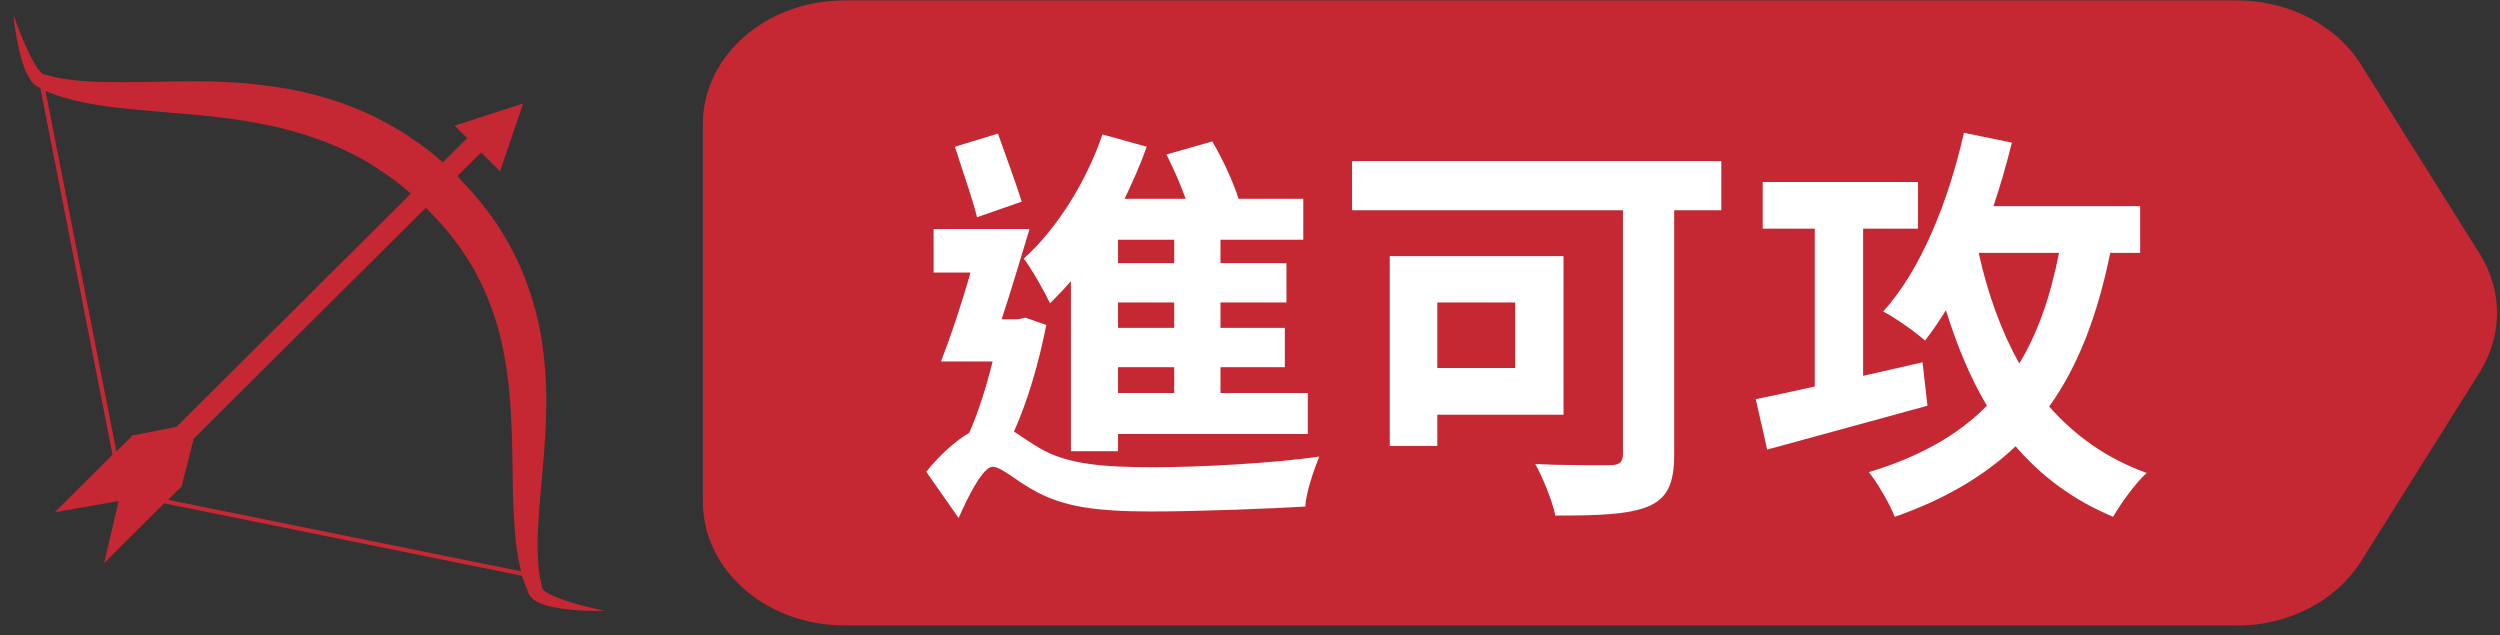
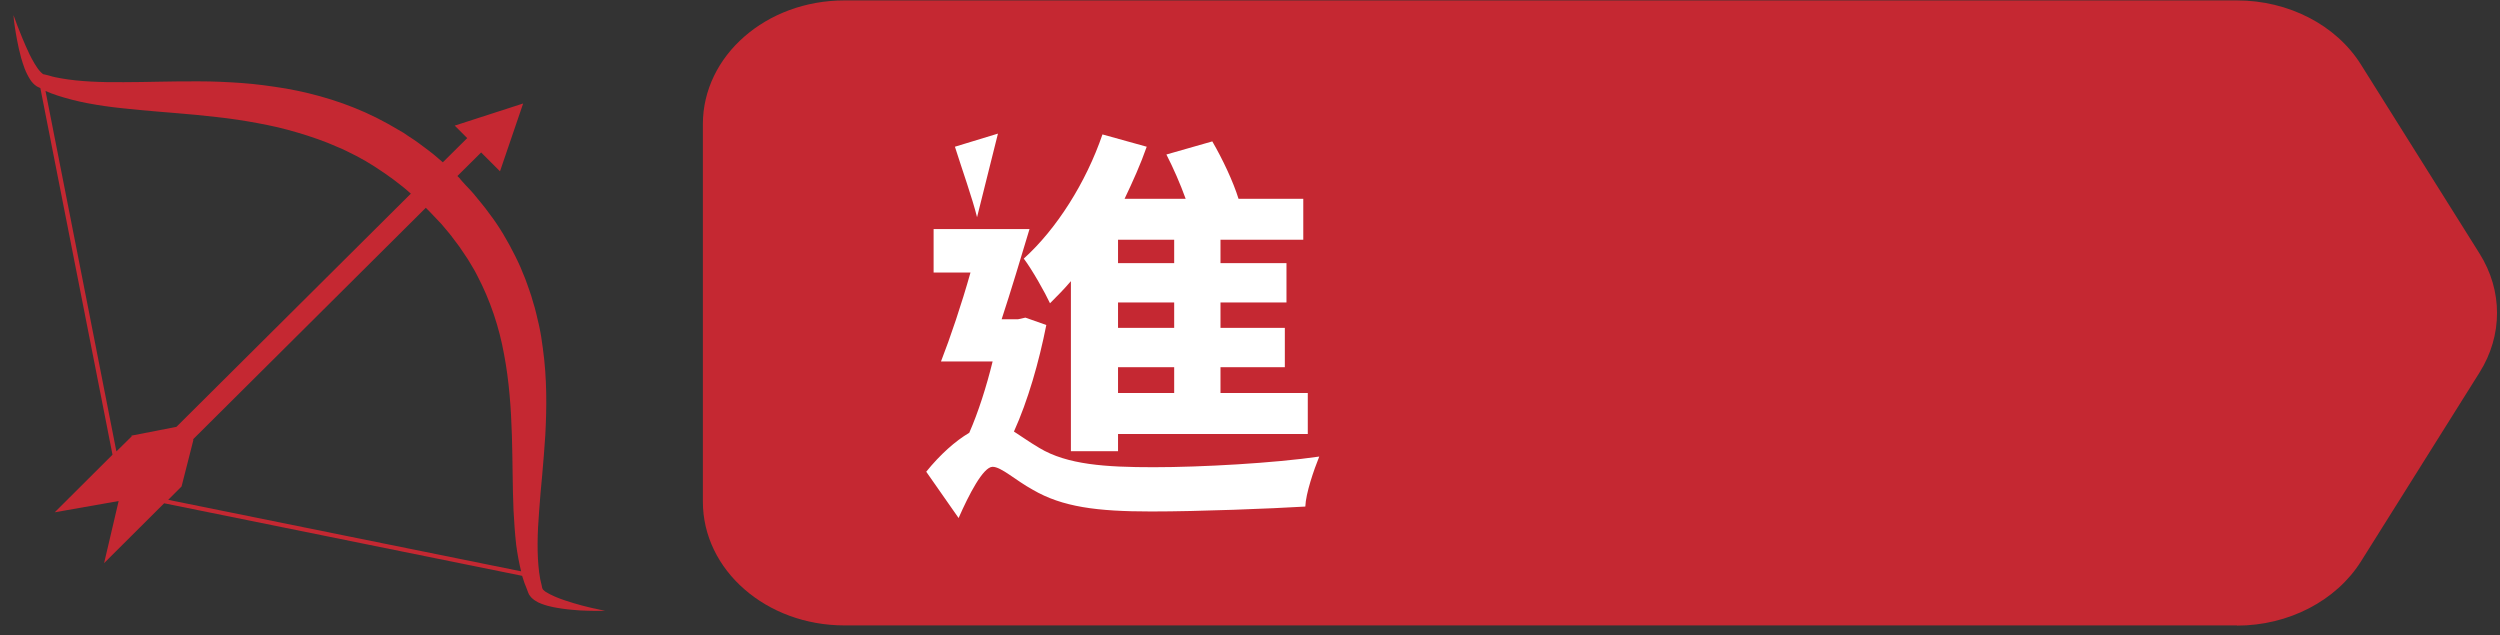
<svg xmlns="http://www.w3.org/2000/svg" width="122" height="31" viewBox="0 0 122 31" fill="none">
  <rect x="0" y="0" width="122" height="31" fill="#333333" stroke="none" />
  <path d="M109.16 30.52H41.21C37.39 30.52 34.3 27.82 34.3 24.48V6.06C34.3 2.72 37.39 0.02 41.21 0.02H109.16C111.68 0.02 114.01 1.22 115.22 3.16L121 12.37C122.14 14.18 122.14 16.37 121 18.18L115.22 27.39C114.01 29.32 111.68 30.53 109.16 30.53V30.52Z" fill="#C52832" />
-   <path d="M51.06 15.86C50.7 17.68 50.16 19.56 49.48 21.06C49.8 21.26 50.18 21.54 50.72 21.86C52.08 22.68 53.96 22.8 56.3 22.8C58.64 22.8 62.18 22.6 64.38 22.28C64.12 22.92 63.72 24.08 63.7 24.72C62.04 24.82 58.52 24.96 56.18 24.96C53.52 24.96 51.84 24.74 50.4 23.9C49.56 23.44 48.86 22.78 48.44 22.78C47.98 22.78 47.28 24.14 46.78 25.28L45.2 23.02C45.88 22.18 46.62 21.52 47.3 21.12C47.74 20.12 48.14 18.86 48.44 17.64H45.92C46.38 16.46 46.92 14.86 47.36 13.3H45.56V11.18H50.24C49.82 12.58 49.34 14.18 48.88 15.58H49.68L50.04 15.5L51.06 15.86ZM47.68 10.6C47.46 9.7 46.94 8.24 46.6 7.16L48.7 6.52C49.08 7.6 49.58 8.94 49.86 9.84L47.68 10.6ZM52.26 13.72C51.92 14.12 51.58 14.46 51.24 14.8C51.02 14.32 50.36 13.14 49.96 12.62C51.56 11.18 53 8.9 53.8 6.56L55.96 7.16C55.66 8.02 55.28 8.86 54.88 9.7H57.86C57.6 8.98 57.26 8.2 56.92 7.54L59.16 6.9C59.66 7.76 60.18 8.86 60.44 9.7H63.6V11.7H59.56V12.84H62.78V14.76H59.56V16H62.7V17.92H59.56V19.18H63.82V21.18H54.56V22.02H52.26V13.72ZM57.3 11.7H54.56V12.84H57.3V11.7ZM57.3 14.76H54.56V16H57.3V14.76ZM57.3 17.92H54.56V19.18H57.3V17.92Z" fill="white" />
-   <path d="M84 10.26H81.7V22.18C81.7 23.62 81.36 24.32 80.42 24.72C79.42 25.12 77.94 25.16 75.9 25.16C75.76 24.46 75.28 23.28 74.92 22.64C76.34 22.72 78.08 22.7 78.56 22.7C79.04 22.7 79.2 22.56 79.2 22.14V10.26H65.98V7.86H84V10.26ZM70.14 20.24V21.76H67.82V12.5H76.3V20.24H70.14ZM70.14 14.76V17.96H73.94V14.76H70.14Z" fill="white" />
-   <path d="M94.06 19.8C91.36 20.54 88.44 21.34 86.24 21.94L85.68 19.48C86.48 19.32 87.48 19.1 88.56 18.86V11.16H86.02V8.88H93.6V11.16H90.92V18.34L93.82 17.68L94.06 19.8ZM102.98 12.34C102.36 15.38 101.42 17.86 100 19.84C101.26 21.26 102.8 22.38 104.76 23.08C104.22 23.56 103.5 24.56 103.12 25.22C101.16 24.4 99.62 23.24 98.36 21.78C96.82 23.24 94.88 24.38 92.46 25.22C92.26 24.66 91.62 23.56 91.2 23.04C93.64 22.3 95.52 21.26 96.96 19.8C96.14 18.42 95.5 16.86 94.96 15.14C94.64 15.66 94.3 16.16 93.94 16.62C93.5 16.22 92.48 15.5 91.9 15.2C93.72 13.2 95.08 9.86 95.84 6.48L98.18 6.96C97.92 8 97.62 9.06 97.28 10.06H104.44V12.34H102.98ZM96.56 12.34C97 14.34 97.66 16.16 98.54 17.74C99.44 16.26 100.06 14.48 100.48 12.34H96.56Z" fill="white" />
+   <path d="M51.06 15.86C50.7 17.68 50.16 19.56 49.48 21.06C49.8 21.26 50.18 21.54 50.72 21.86C52.08 22.68 53.96 22.8 56.3 22.8C58.64 22.8 62.18 22.6 64.38 22.28C64.12 22.92 63.72 24.08 63.7 24.72C62.04 24.82 58.52 24.96 56.18 24.96C53.52 24.96 51.84 24.74 50.4 23.9C49.56 23.44 48.86 22.78 48.44 22.78C47.98 22.78 47.28 24.14 46.78 25.28L45.2 23.02C45.88 22.18 46.62 21.52 47.3 21.12C47.74 20.12 48.14 18.86 48.44 17.64H45.92C46.38 16.46 46.92 14.86 47.36 13.3H45.56V11.18H50.24C49.82 12.58 49.34 14.18 48.88 15.58H49.68L50.04 15.5L51.06 15.86ZM47.68 10.6C47.46 9.7 46.94 8.24 46.6 7.16L48.7 6.52L47.68 10.6ZM52.26 13.72C51.92 14.12 51.58 14.46 51.24 14.8C51.02 14.32 50.36 13.14 49.96 12.62C51.56 11.18 53 8.9 53.8 6.56L55.96 7.16C55.66 8.02 55.28 8.86 54.88 9.7H57.86C57.6 8.98 57.26 8.2 56.92 7.54L59.16 6.9C59.66 7.76 60.18 8.86 60.44 9.7H63.6V11.7H59.56V12.84H62.78V14.76H59.56V16H62.7V17.92H59.56V19.18H63.82V21.18H54.56V22.02H52.26V13.72ZM57.3 11.7H54.56V12.84H57.3V11.7ZM57.3 14.76H54.56V16H57.3V14.76ZM57.3 17.92H54.56V19.18H57.3V17.92Z" fill="white" />
  <path d="M29.02 29.7C28.67 29.62 28.16 29.5 27.54 29.29C27.39 29.24 27.23 29.18 27.07 29.11C26.91 29.04 26.75 28.96 26.61 28.87C26.55 28.82 26.49 28.77 26.47 28.73V28.7L26.45 28.68C26.48 28.74 26.45 28.68 26.46 28.7C26.45 28.65 26.44 28.6 26.43 28.55C26.41 28.45 26.38 28.35 26.36 28.25C26.34 28.15 26.33 28.04 26.31 27.93C26.2 27.06 26.22 26.05 26.31 24.93C26.35 24.37 26.4 23.78 26.46 23.17C26.52 22.56 26.56 21.92 26.61 21.25C26.68 19.92 26.7 18.49 26.49 16.99C26.46 16.8 26.44 16.62 26.41 16.43C26.38 16.24 26.34 16.05 26.3 15.86C26.21 15.48 26.13 15.1 26.01 14.73C25.96 14.54 25.9 14.35 25.83 14.16C25.76 13.97 25.7 13.78 25.63 13.6C25.55 13.42 25.48 13.23 25.4 13.04C25.32 12.85 25.23 12.68 25.14 12.49C24.78 11.77 24.37 11.06 23.87 10.41C23.64 10.08 23.35 9.76 23.09 9.43C22.96 9.28 22.83 9.15 22.7 9.01L22.51 8.8L22.49 8.77H22.48L22.45 8.72L22.4 8.67L22.32 8.59L23.48 7.44L24.4 8.36L25.53 5.05L22.19 6.13L22.8 6.74L21.61 7.92C21.54 7.86 21.47 7.8 21.4 7.74C21.1 7.47 20.76 7.23 20.44 6.99C20.28 6.87 20.11 6.76 19.94 6.65L19.69 6.48L19.43 6.33C19.25 6.23 19.08 6.12 18.91 6.03C18.73 5.94 18.55 5.84 18.38 5.75C16.94 5.03 15.42 4.58 13.95 4.32C13.21 4.2 12.49 4.1 11.78 4.05C11.07 4 10.39 3.97 9.72 3.97C8.39 3.96 7.16 4.01 6.03 4.01C4.91 4.02 3.89 3.98 3.02 3.83C2.81 3.79 2.61 3.76 2.4 3.69C2.35 3.68 2.3 3.66 2.24 3.65L2.16 3.63C2.16 3.63 2.15 3.63 2.14 3.63C2.11 3.63 2.05 3.58 1.99 3.52C1.88 3.41 1.78 3.26 1.69 3.11C1.6 2.96 1.52 2.81 1.45 2.67C1.17 2.08 0.98 1.59 0.85 1.26C0.73 0.92 0.66 0.74 0.66 0.74C0.66 0.74 0.66 0.79 0.67 0.88C0.68 0.97 0.69 1.11 0.72 1.29C0.75 1.47 0.78 1.69 0.83 1.94C0.88 2.2 0.94 2.49 1.03 2.82C1.08 2.98 1.13 3.16 1.2 3.34C1.27 3.52 1.36 3.71 1.49 3.91C1.56 4.01 1.65 4.12 1.79 4.21C1.83 4.23 1.87 4.26 1.91 4.27L1.97 4.3L5.49 22.19L2.67 25L5.79 24.45L5.08 27.48L8.01 24.56L25.48 28.1C25.52 28.22 25.55 28.33 25.59 28.44C25.63 28.55 25.68 28.66 25.72 28.77C25.74 28.82 25.76 28.88 25.78 28.93L25.8 28.97L25.81 29L25.83 29.03C25.83 29.03 25.89 29.12 25.93 29.16C26.05 29.28 26.16 29.34 26.27 29.4C26.49 29.5 26.69 29.56 26.88 29.6C27.07 29.65 27.25 29.67 27.42 29.7C27.76 29.75 28.06 29.77 28.32 29.79C28.58 29.8 28.8 29.81 28.98 29.81C29.16 29.81 29.3 29.81 29.39 29.81C29.48 29.81 29.53 29.81 29.53 29.81C29.53 29.81 29.34 29.77 28.99 29.69L29.02 29.7ZM6.43 21.29L5.68 22.03L2.22 4.44C2.39 4.52 2.6 4.59 2.8 4.66C3.26 4.81 3.76 4.94 4.29 5.04C4.82 5.14 5.37 5.22 5.95 5.28C7.1 5.41 8.34 5.49 9.62 5.61C10.26 5.68 10.91 5.74 11.57 5.84C12.23 5.94 12.89 6.06 13.55 6.21C14.21 6.37 14.86 6.56 15.51 6.79C15.67 6.85 15.83 6.91 15.99 6.97C16.15 7.03 16.31 7.11 16.46 7.17L16.7 7.27L16.93 7.38C17.08 7.46 17.24 7.53 17.39 7.61C18.01 7.93 18.59 8.32 19.16 8.73C19.44 8.95 19.72 9.15 19.98 9.39C20 9.41 20.03 9.43 20.05 9.45L8.61 20.83L6.41 21.26L6.43 21.29ZM8.21 24.39L8.86 23.74L9.44 21.46L9.42 21.44L20.78 10.14L20.87 10.23L20.92 10.28L20.94 10.3L21.14 10.51C21.27 10.65 21.41 10.79 21.53 10.92C21.74 11.18 21.97 11.42 22.17 11.71L22.33 11.92C22.38 11.99 22.44 12.06 22.48 12.13C22.58 12.27 22.67 12.42 22.77 12.56C22.87 12.7 22.95 12.86 23.04 13L23.17 13.22L23.29 13.45C23.93 14.67 24.36 15.97 24.6 17.3C24.85 18.62 24.94 19.95 24.98 21.23C25.02 22.51 25.01 23.75 25.06 24.91C25.09 25.49 25.13 26.05 25.19 26.59C25.25 27.04 25.33 27.47 25.43 27.88L8.2 24.39H8.21Z" fill="#C52832" />
</svg>